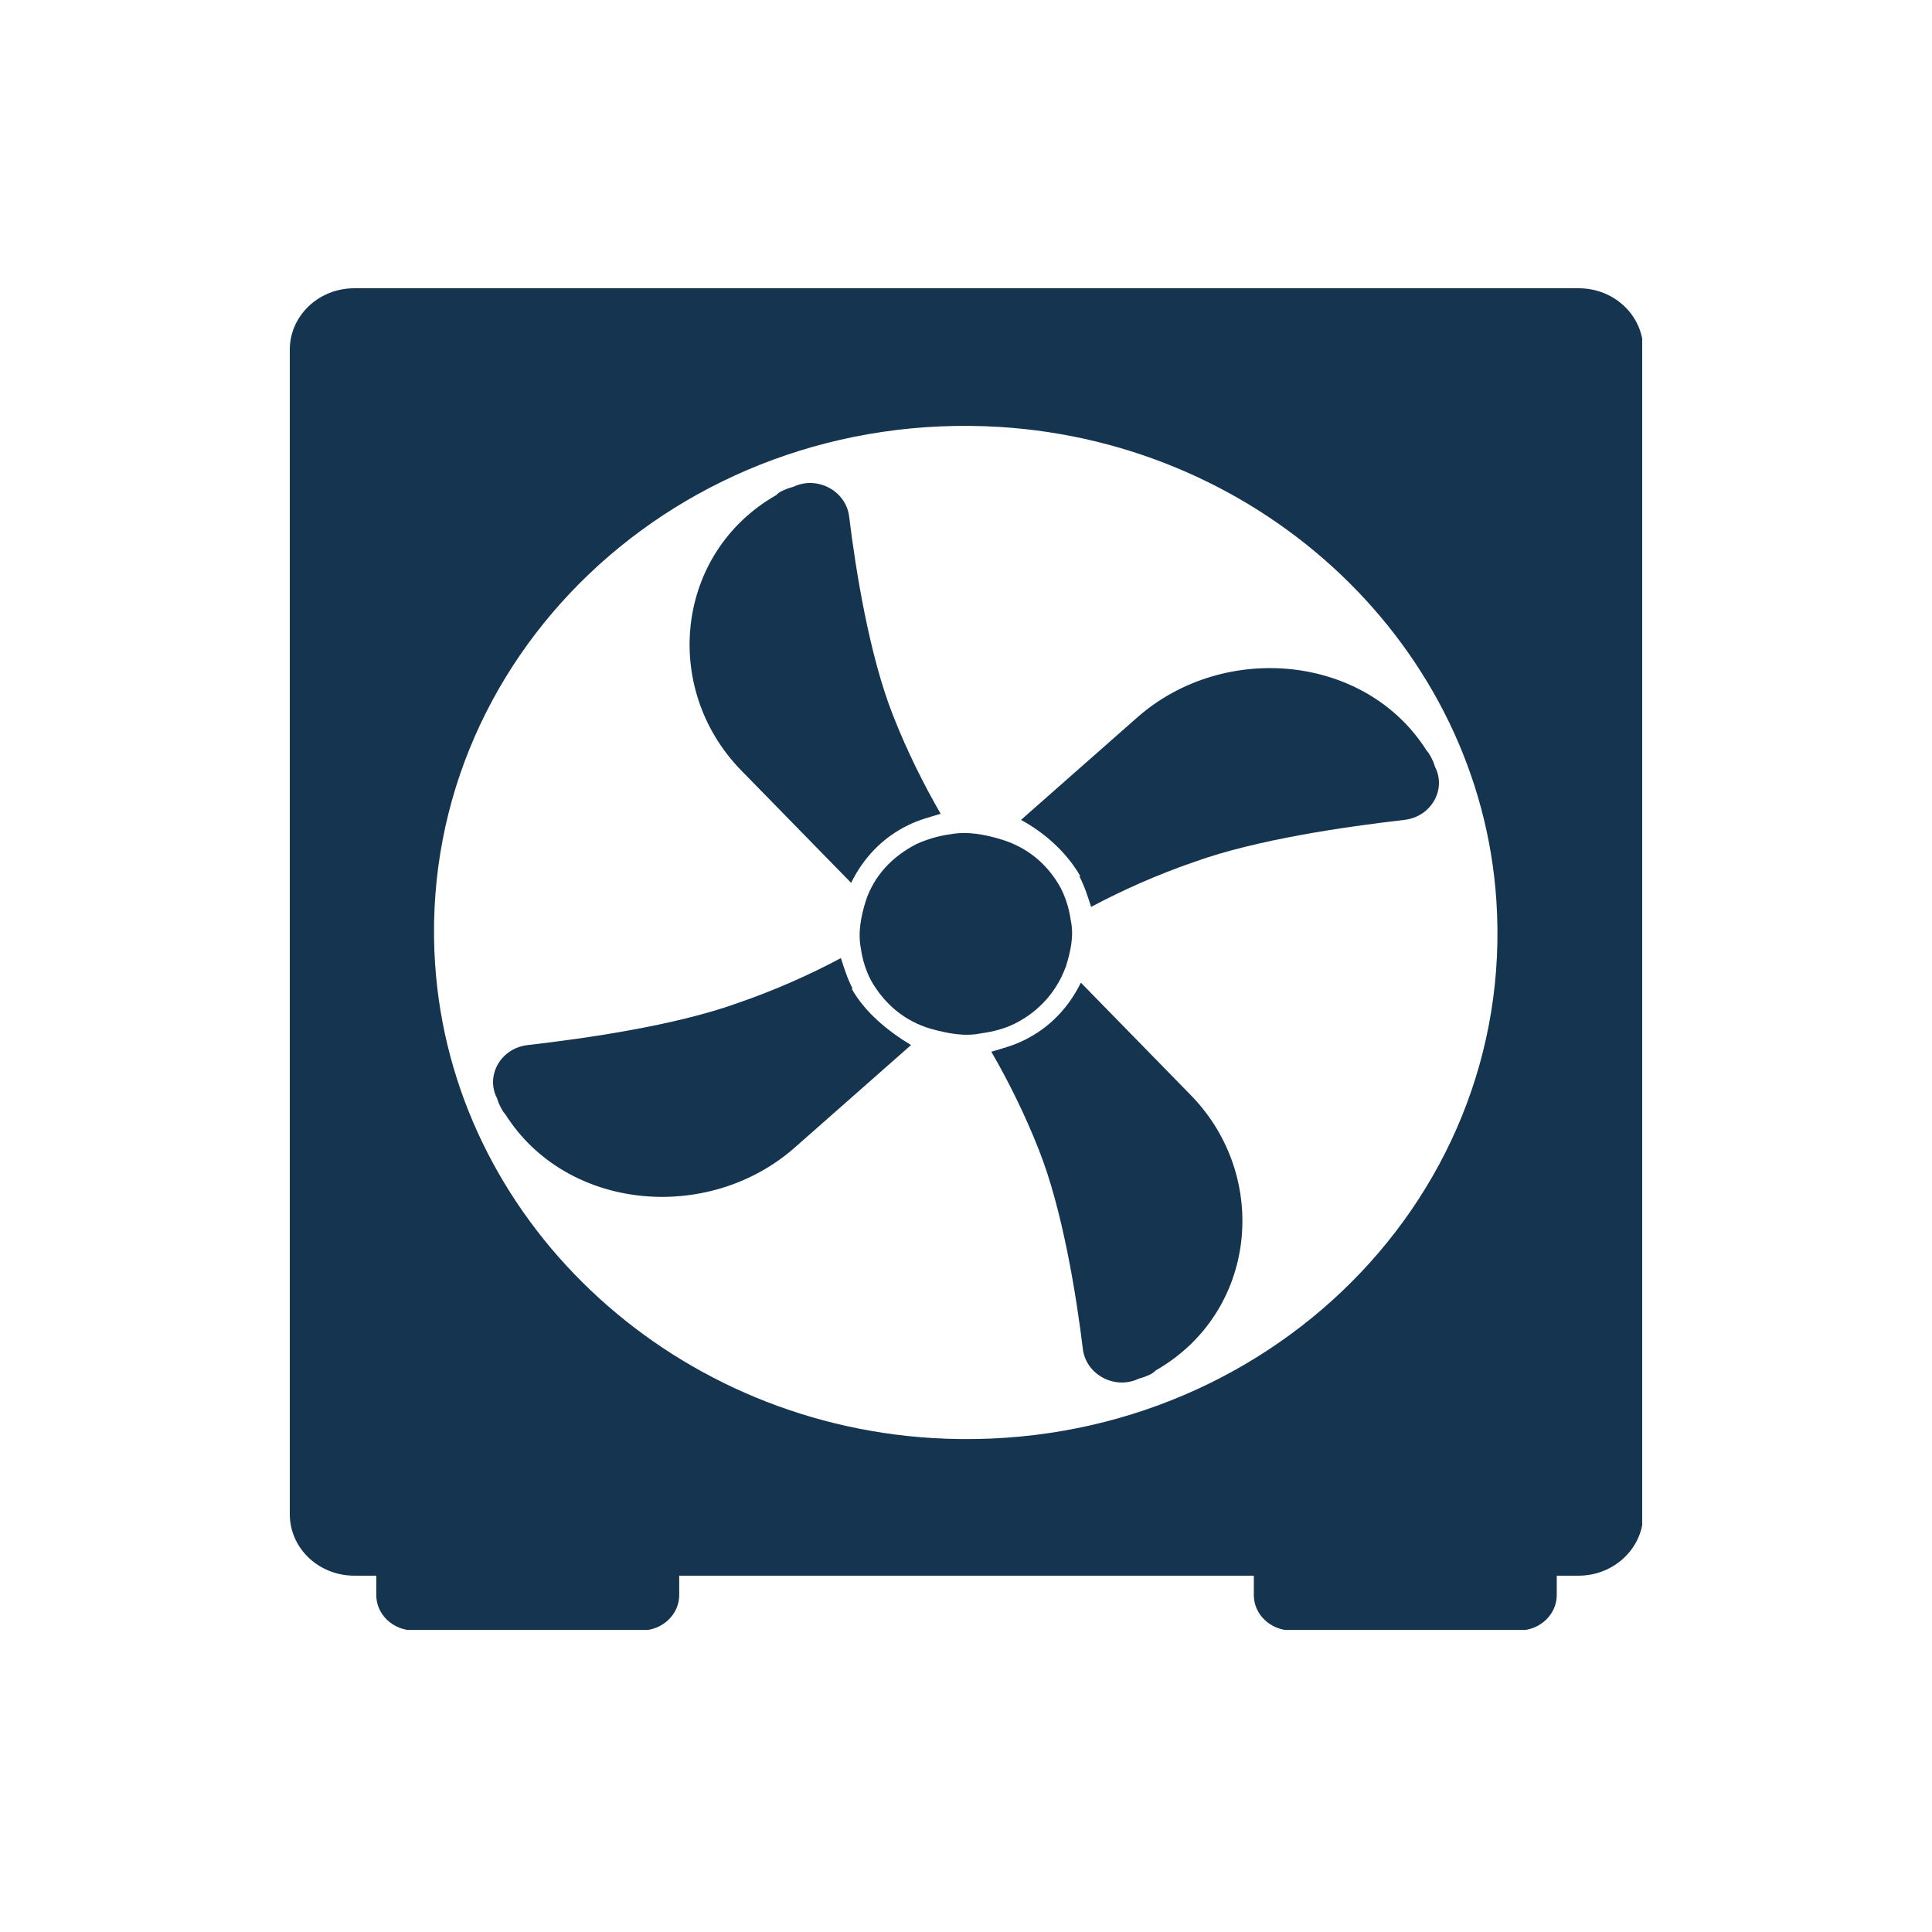
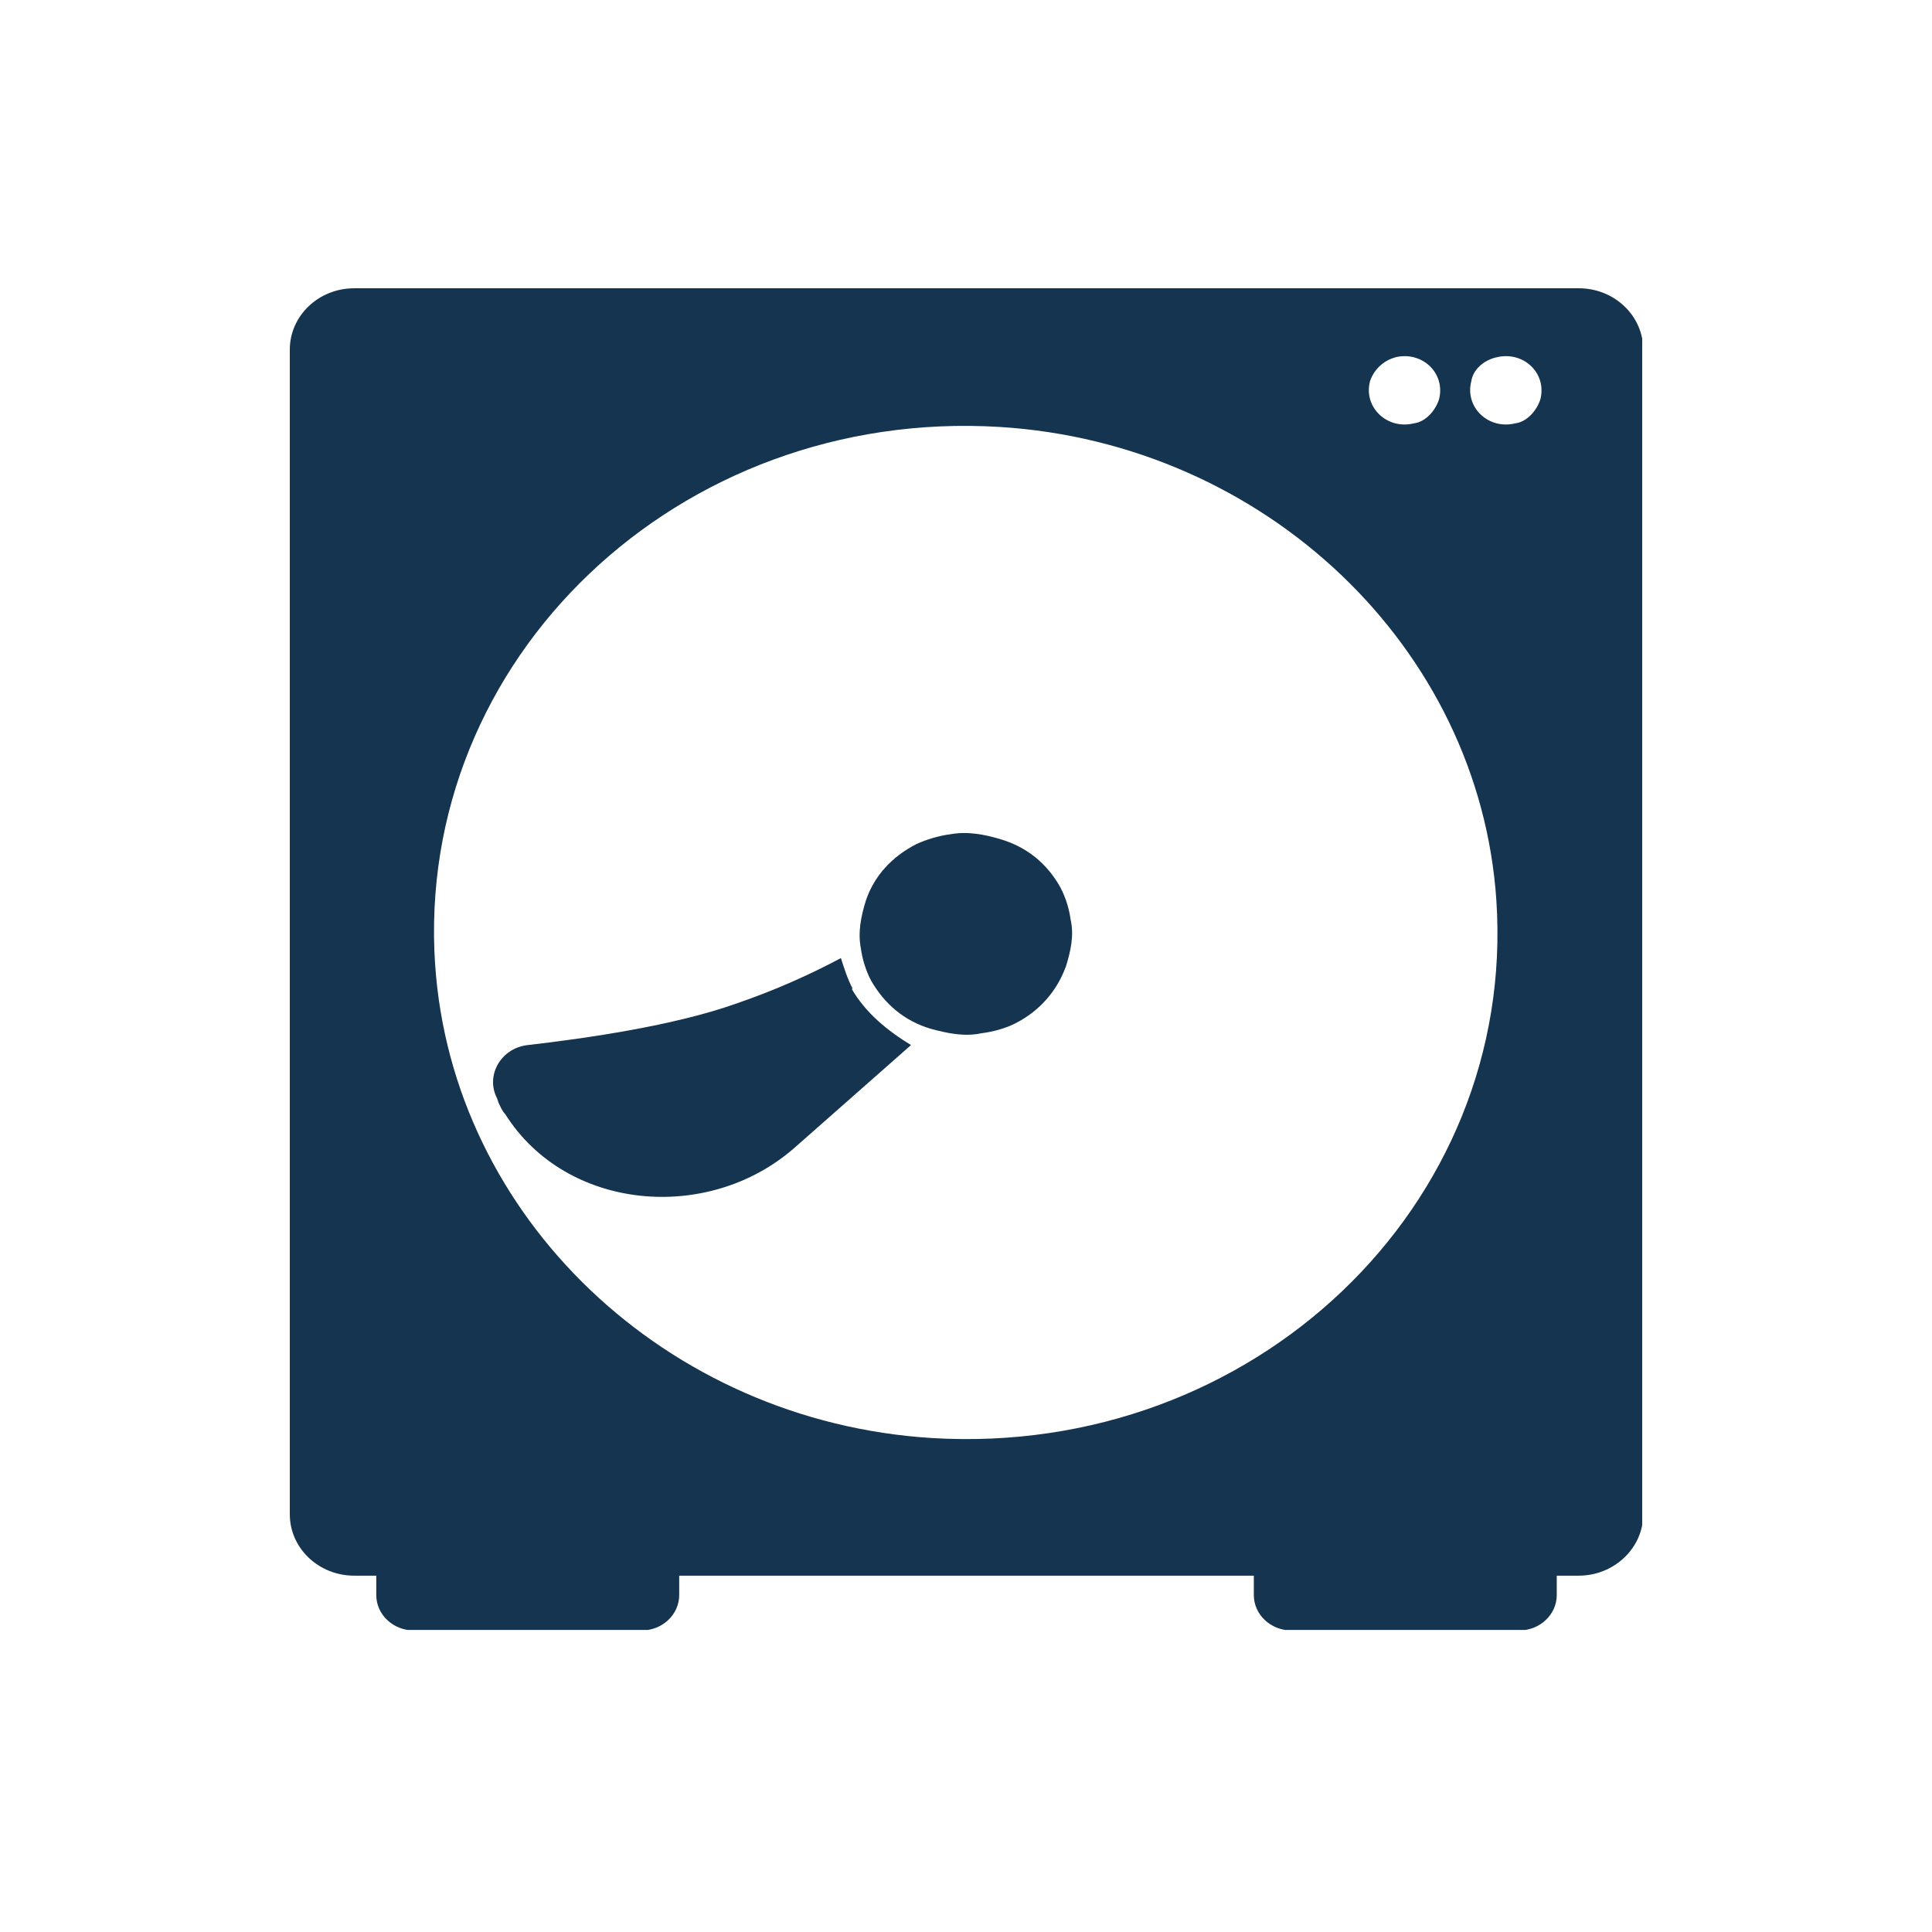
<svg xmlns="http://www.w3.org/2000/svg" width="92" height="92" viewBox="0 0 92 92" fill="none">
  <g clip-path="url(#clip0_9075_52053)">
    <path d="M40.604 47.085C40.36 46.622 40.19 46.086 40.043 45.623C38.581 46.403 36.9 47.158 35.121 47.767C32.149 48.839 27.884 49.449 25.131 49.765C23.84 49.911 23.109 51.227 23.669 52.299L23.742 52.519C23.815 52.665 23.913 52.909 24.059 53.055C26.959 57.66 33.708 58.269 37.826 54.663L43.382 49.765C42.261 49.083 41.213 48.23 40.555 47.085" fill="#15344F" />
-     <path d="M51.47 46.793C50.91 47.938 50.008 48.937 48.741 49.546C48.254 49.79 47.693 49.936 47.206 50.082C48.01 51.471 48.814 53.08 49.472 54.761C50.593 57.587 51.251 61.656 51.568 64.264C51.738 65.482 53.103 66.189 54.224 65.652L54.467 65.579C54.638 65.506 54.881 65.433 55.028 65.263C59.852 62.509 60.51 56.052 56.709 52.154L51.47 46.793Z" fill="#15344F" />
-     <path d="M40.53 42.041C41.09 40.896 41.992 39.897 43.259 39.288C43.746 39.044 44.307 38.898 44.794 38.752C43.99 37.363 43.186 35.755 42.528 34.073C41.407 31.247 40.749 27.178 40.432 24.57C40.262 23.352 38.898 22.645 37.777 23.182L37.533 23.255C37.362 23.328 37.119 23.401 36.972 23.571C32.148 26.325 31.49 32.782 35.291 36.681L40.53 42.041Z" fill="#15344F" />
-     <path d="M51.397 41.724C51.641 42.187 51.811 42.723 51.957 43.186C53.419 42.406 55.101 41.651 56.879 41.041C59.852 39.969 64.116 39.36 66.87 39.043C68.161 38.897 68.892 37.581 68.331 36.509L68.258 36.29C68.185 36.144 68.088 35.9 67.942 35.754C65.042 31.149 58.292 30.54 54.175 34.146L48.619 39.043C49.74 39.653 50.788 40.578 51.446 41.724" fill="#15344F" />
    <path d="M50.739 46.086C50.983 45.306 51.154 44.551 50.983 43.795C50.91 43.259 50.739 42.723 50.496 42.26C49.862 41.115 48.888 40.336 47.669 39.97C46.865 39.726 46.061 39.58 45.257 39.726C44.697 39.799 44.136 39.97 43.649 40.189C42.455 40.798 41.626 41.724 41.237 42.87C40.993 43.649 40.847 44.405 40.993 45.16C41.066 45.696 41.237 46.232 41.48 46.695C42.138 47.84 43.088 48.62 44.307 48.986C45.111 49.205 45.915 49.375 46.719 49.205C47.279 49.132 47.84 48.986 48.327 48.742C49.545 48.133 50.349 47.134 50.739 46.062" fill="#15344F" />
    <path d="M20.72 45.939C19.745 31.368 32.318 19.404 47.596 20.33C60.242 21.11 70.451 30.832 71.255 42.869C72.23 57.44 59.657 69.403 44.379 68.478C31.733 67.698 21.524 57.976 20.72 45.914M66.431 17.016C67.722 16.699 68.843 17.771 68.526 19.014C68.356 19.55 67.893 20.086 67.332 20.159C66.041 20.476 64.92 19.38 65.237 18.161C65.407 17.625 65.871 17.162 66.455 17.016M71.255 17.016C72.547 16.699 73.668 17.771 73.351 19.014C73.18 19.55 72.717 20.086 72.157 20.159C70.866 20.476 69.745 19.38 70.061 18.161C70.135 17.625 70.622 17.162 71.255 17.016ZM75.13 13.727H16.87C15.164 13.727 13.8 15.042 13.8 16.651V72.108C13.8 73.716 15.164 75.032 16.87 75.032H17.918V75.958C17.918 76.884 18.722 77.639 19.696 77.639H30.564C31.538 77.639 32.343 76.884 32.343 75.958V75.032H59.706V75.958C59.706 76.884 60.51 77.639 61.485 77.639H72.352C73.327 77.639 74.131 76.884 74.131 75.958V75.032H75.178C76.86 75.032 78.249 73.716 78.249 72.108V16.651C78.249 15.042 76.884 13.727 75.178 13.727" fill="#15344F" />
-     <path d="M75.421 15.359H62.288V21.085H75.421V15.359Z" fill="#15344F" />
  </g>
  <defs>
    <clipPath id="clip0_9075_52053">
      <rect width="64.4" height="63.888" fill="white" transform="translate(13.8 13.727)" />
    </clipPath>
  </defs>
</svg>